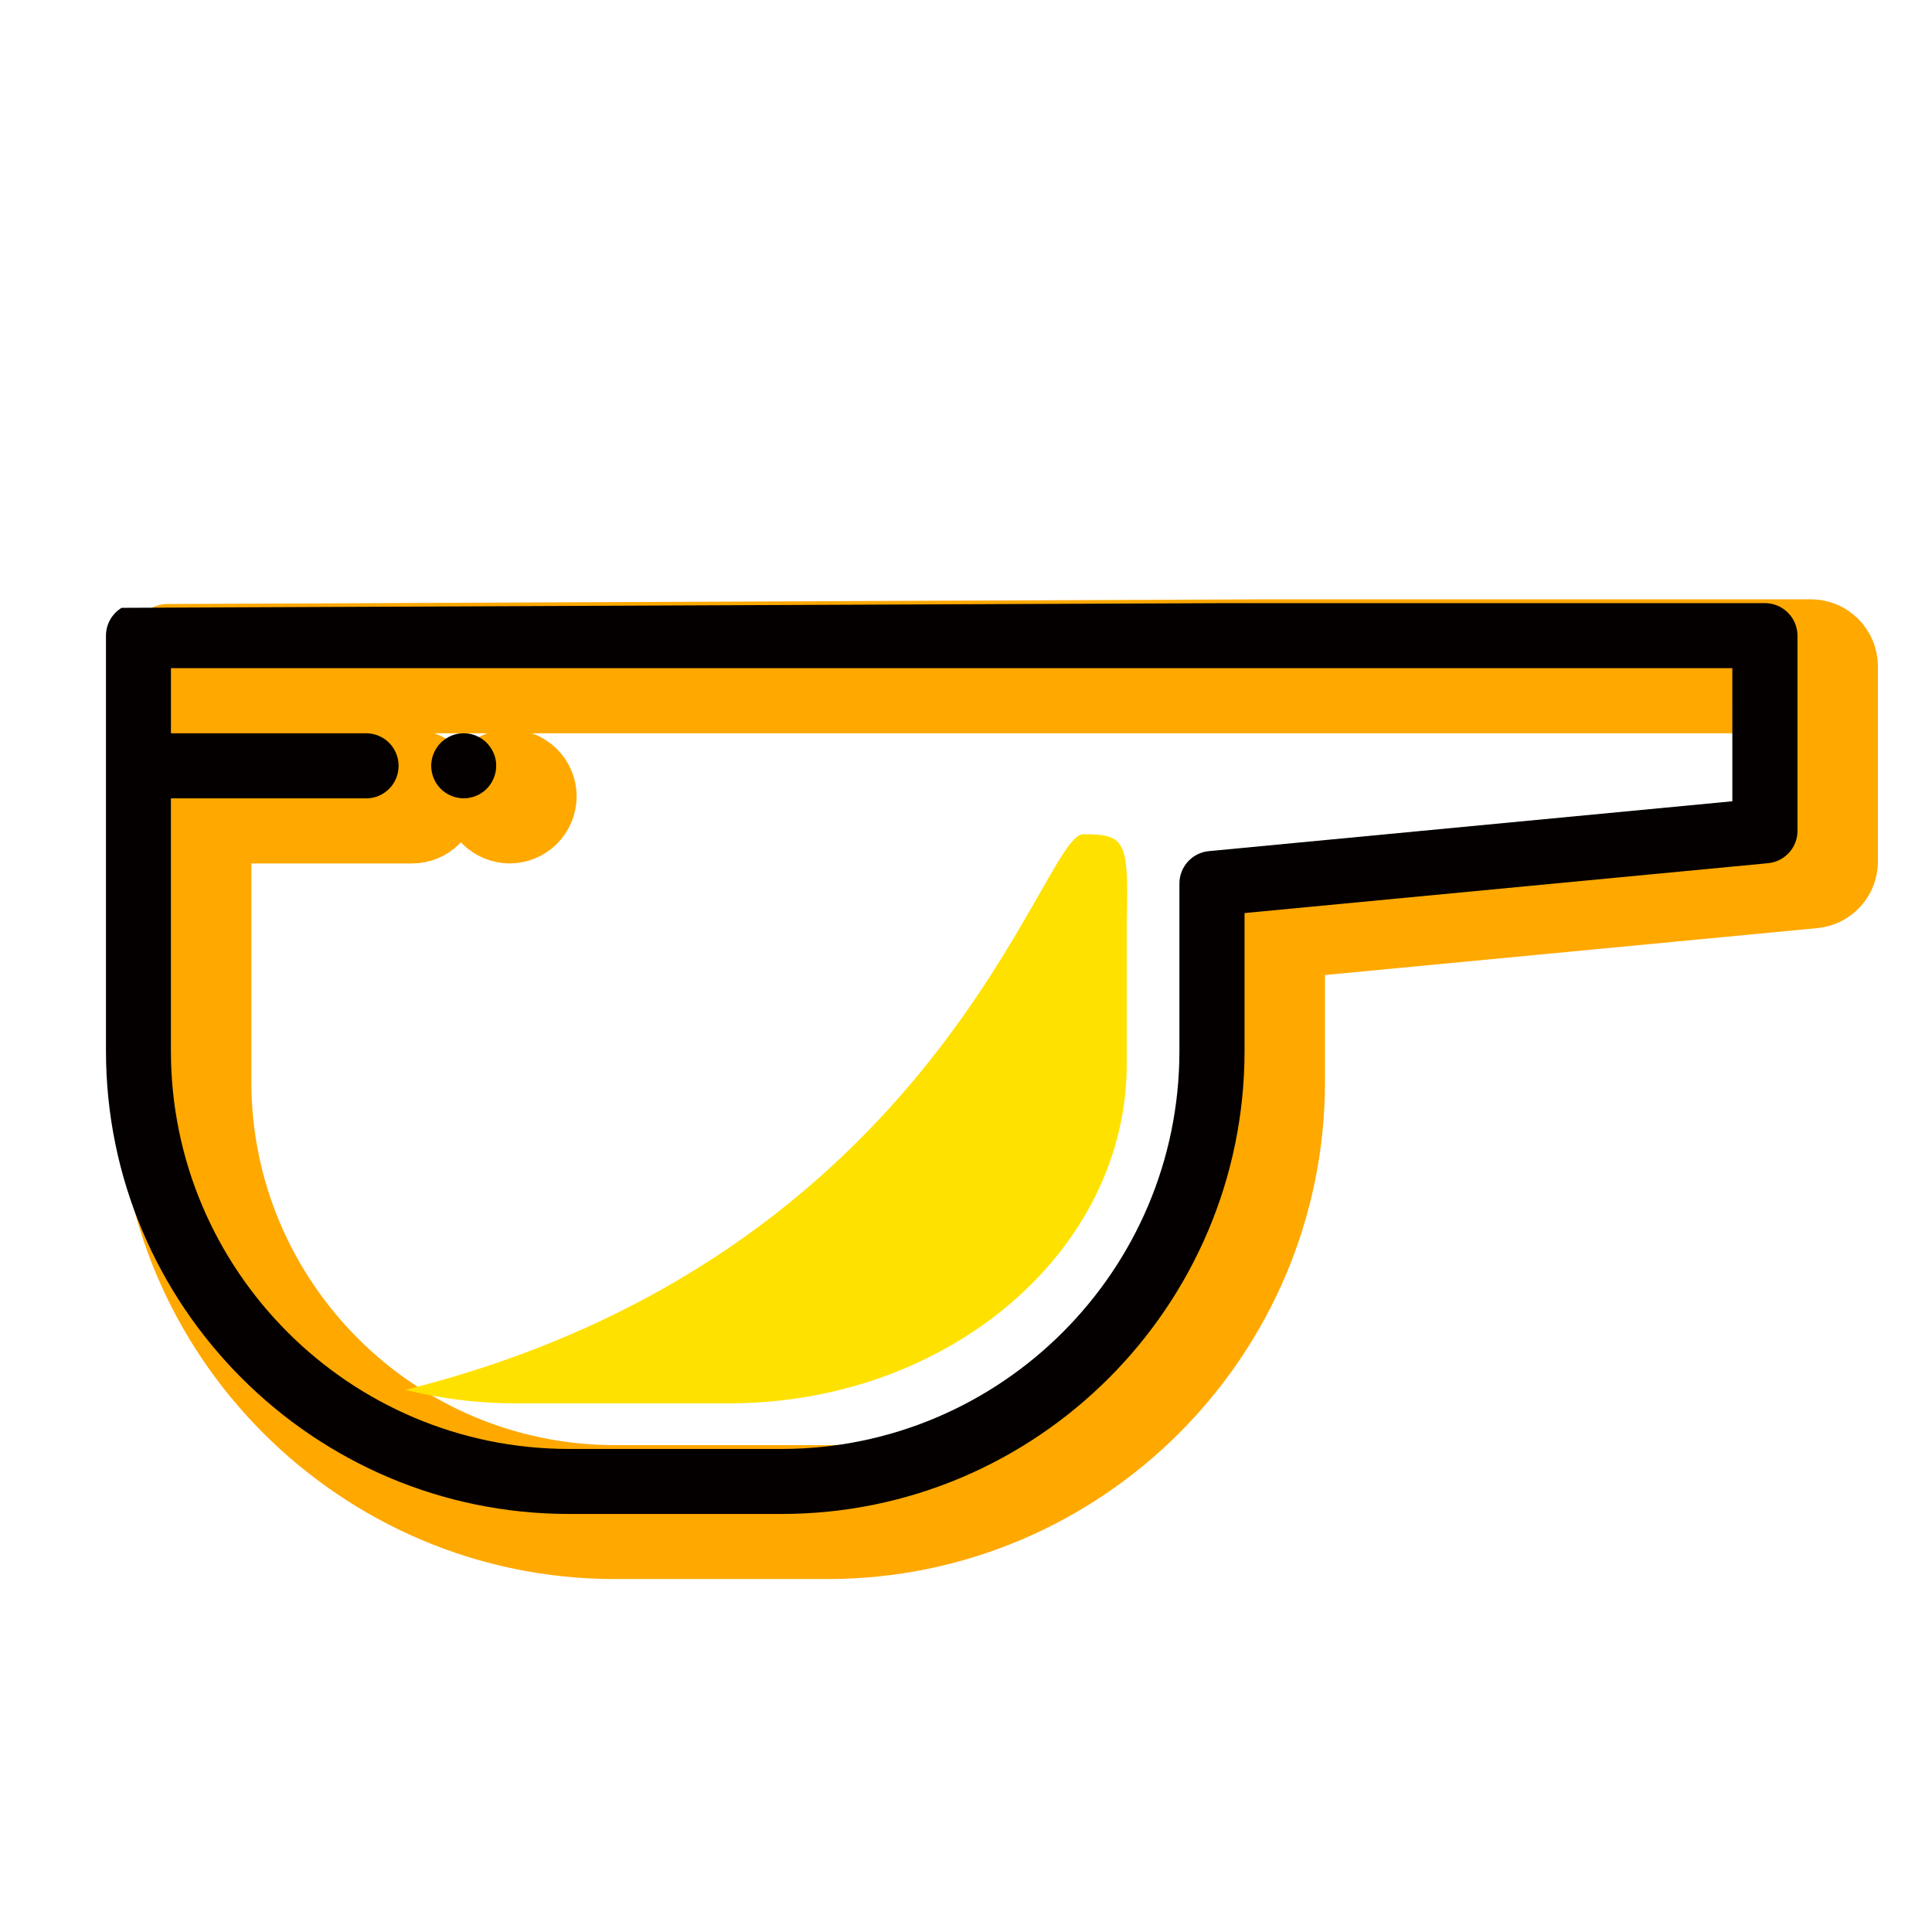
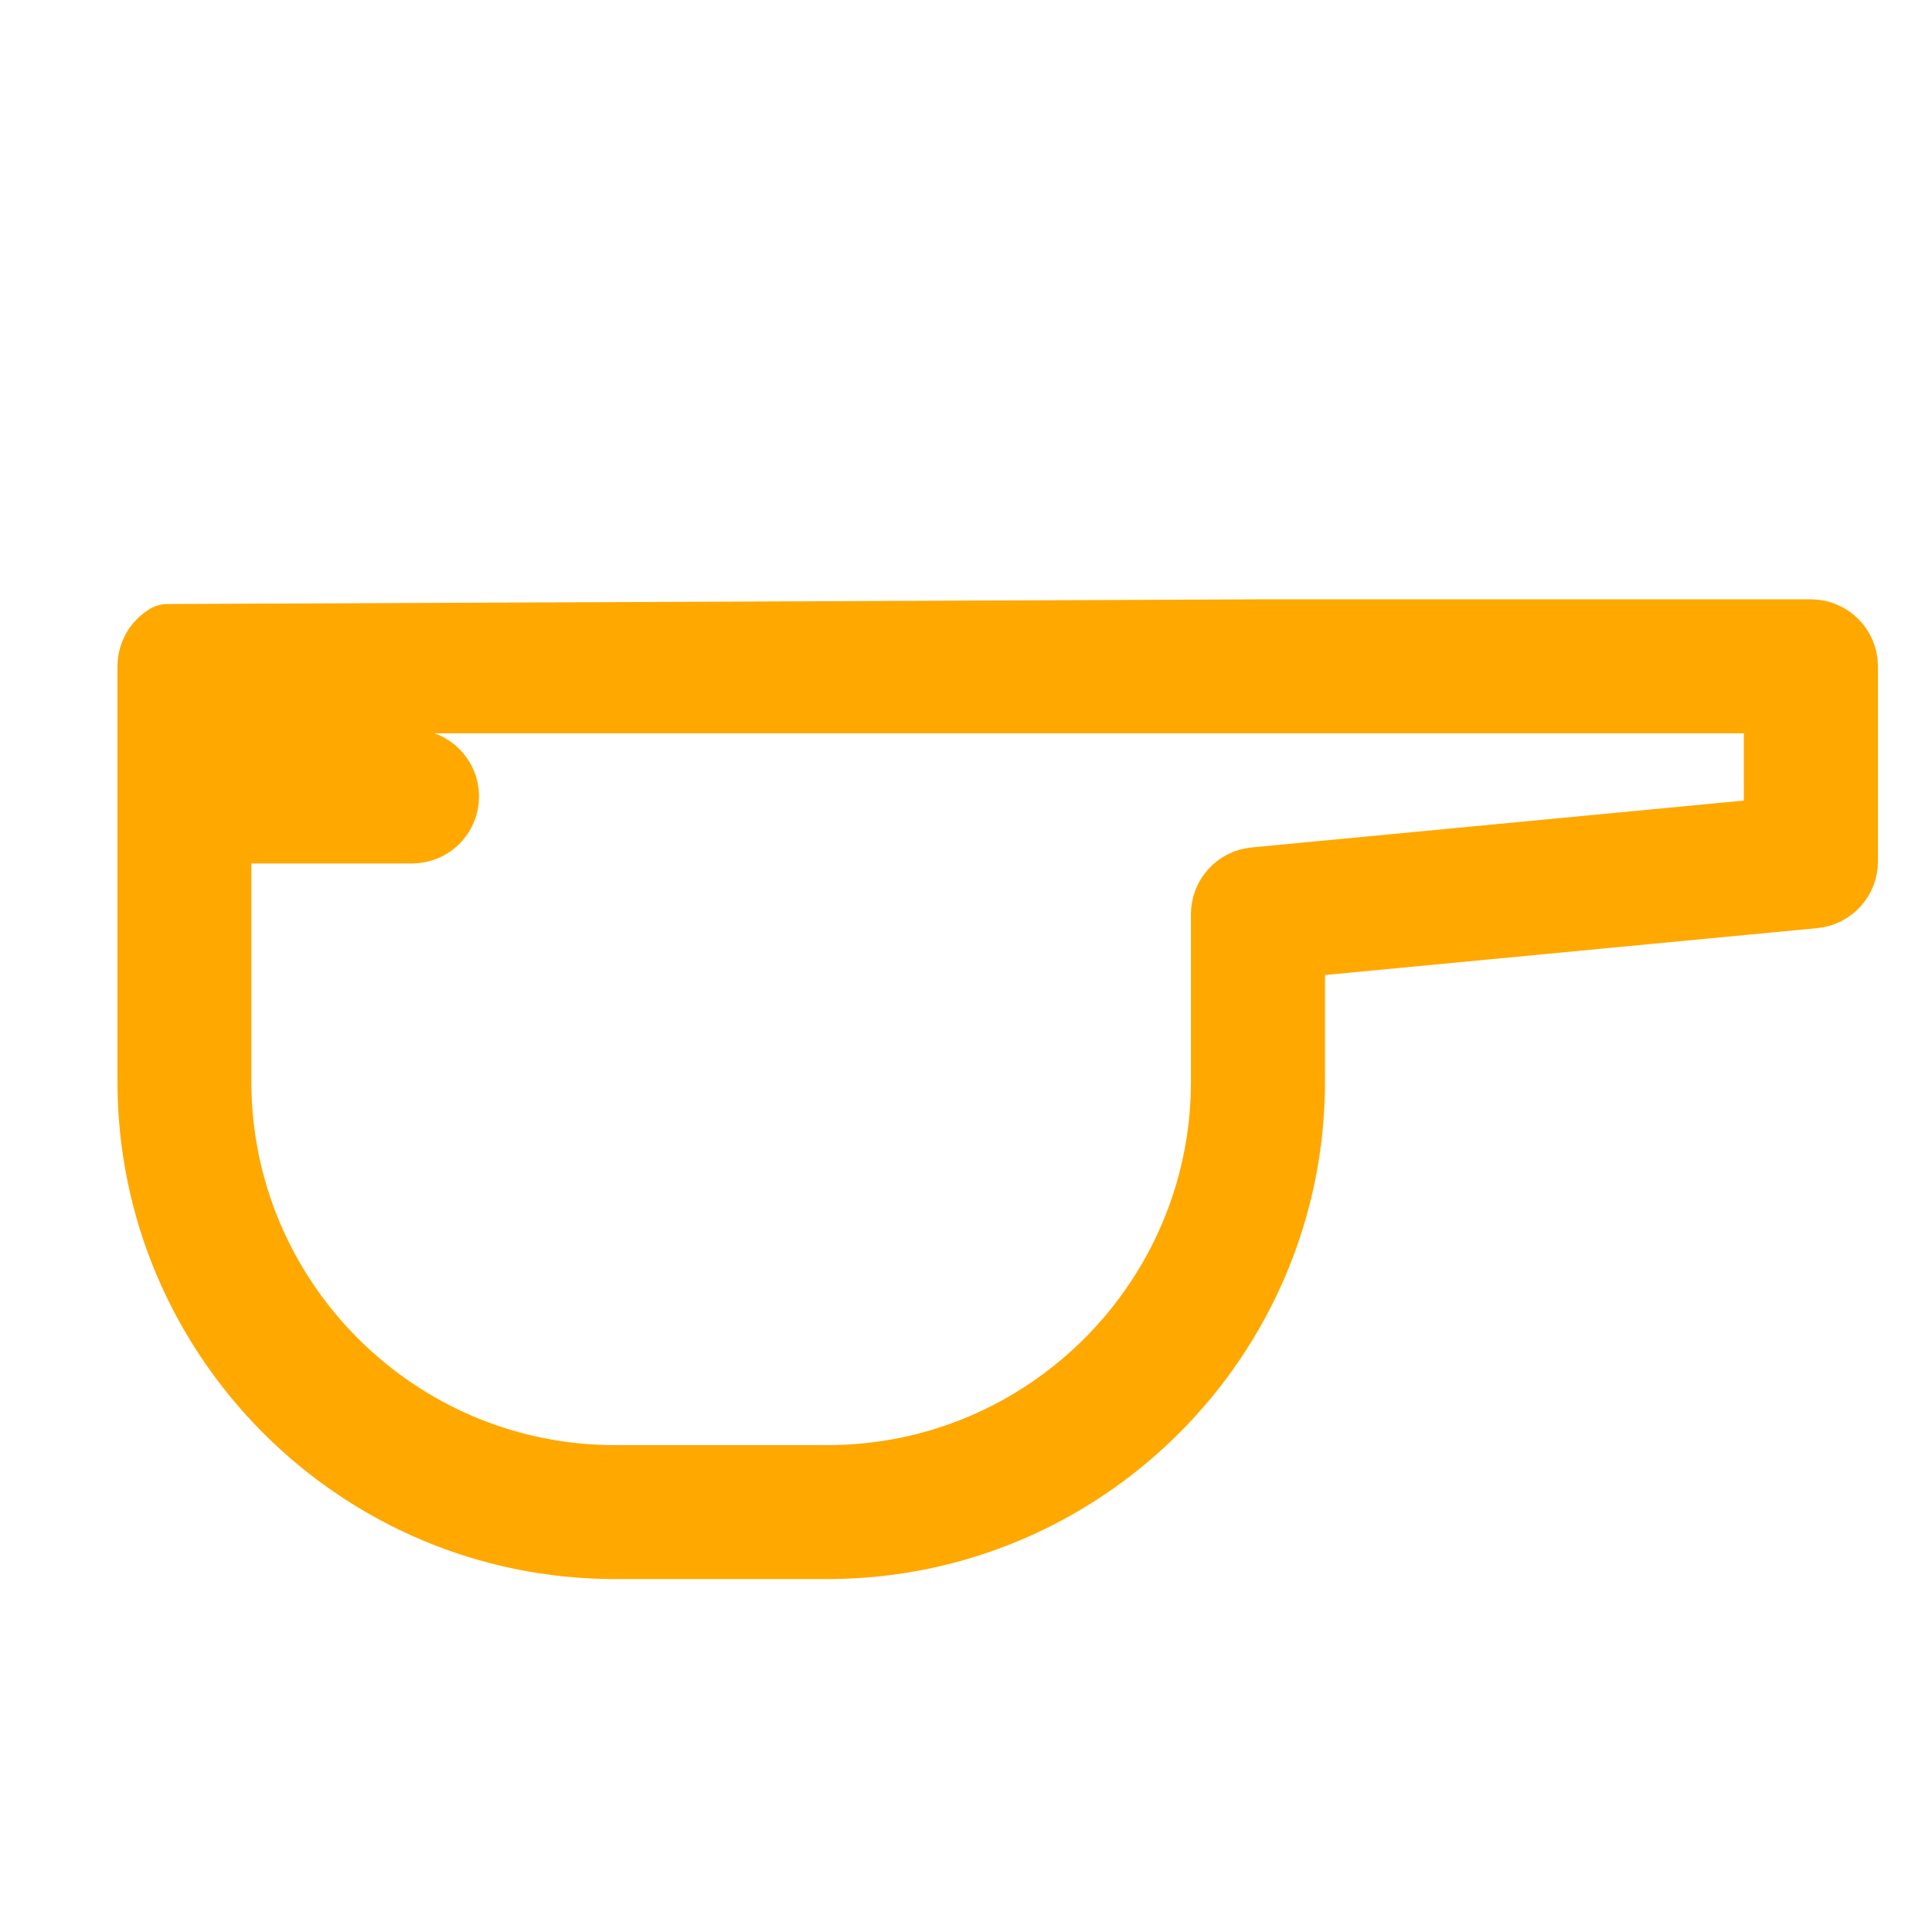
<svg xmlns="http://www.w3.org/2000/svg" version="1.1" id="レイヤー_3" x="0px" y="0px" width="80px" height="80px" viewBox="0 0 80 80" enable-background="new 0 0 80 80" xml:space="preserve">
  <g>
    <g>
      <path fill="#FFA800" stroke="#FFA800" stroke-width="2.854" stroke-linecap="round" stroke-linejoin="round" stroke-miterlimit="10" d="    M74.985,26.243H52.461L6.937,26.438c-0.009,0.005-0.019,0.012-0.028,0.02c-0.015,0.009-0.031,0.019-0.044,0.029    c-0.02,0.014-0.041,0.03-0.061,0.046c-0.012,0.009-0.024,0.017-0.035,0.027c-0.024,0.022-0.05,0.044-0.074,0.067    c-0.004,0.003-0.008,0.01-0.013,0.013c-0.03,0.03-0.058,0.061-0.083,0.092c-0.005,0.006-0.009,0.012-0.015,0.02    c-0.019,0.024-0.038,0.05-0.057,0.075c-0.008,0.012-0.016,0.024-0.025,0.037c-0.012,0.02-0.026,0.04-0.037,0.063    c-0.01,0.015-0.017,0.031-0.023,0.047c-0.011,0.019-0.019,0.039-0.03,0.06c-0.008,0.017-0.016,0.034-0.022,0.051    c-0.008,0.021-0.017,0.043-0.024,0.066c-0.006,0.016-0.013,0.034-0.017,0.049c-0.012,0.035-0.02,0.072-0.028,0.108    c-0.002,0.014-0.004,0.028-0.006,0.042C6.309,27.38,6.304,27.408,6.3,27.435c-0.001,0.014-0.002,0.029-0.004,0.042    c-0.001,0.03-0.003,0.06-0.005,0.091c0,0.007,0,0.015,0,0.023v17.193c0,10.572,8.602,19.174,19.171,19.174h8.801    c10.572,0,19.175-8.602,19.175-19.174v-5.708l21.677-2.065c0.692-0.065,1.219-0.646,1.219-1.34v-8.08    C76.33,26.846,75.729,26.243,74.985,26.243z M73.637,34.448L51.96,36.512c-0.692,0.065-1.219,0.648-1.219,1.342v6.937    c0,9.086-7.395,16.475-16.479,16.475h-8.802c-9.086-0.002-16.479-7.395-16.479-16.479v-10.46h8.082    c0.745,0,1.346-0.603,1.346-1.347c0-0.745-0.602-1.348-1.346-1.348H8.981v-2.695h43.104h21.55L73.637,34.448L73.637,34.448z" />
    </g>
  </g>
  <g>
    <g>
-       <path fill="#FFA800" stroke="#FFA800" stroke-width="2.854" stroke-linecap="round" stroke-linejoin="round" stroke-miterlimit="10" d="    M22.426,32.715c-0.018-0.085-0.043-0.17-0.078-0.251c-0.035-0.081-0.075-0.159-0.125-0.232c-0.049-0.074-0.105-0.142-0.167-0.205    c-0.062-0.062-0.129-0.119-0.205-0.167c-0.072-0.05-0.151-0.09-0.231-0.125c-0.082-0.033-0.166-0.061-0.253-0.079    c-0.172-0.033-0.353-0.033-0.525,0c-0.087,0.018-0.172,0.044-0.254,0.079c-0.08,0.034-0.159,0.076-0.232,0.125    c-0.073,0.048-0.142,0.105-0.204,0.167c-0.063,0.063-0.119,0.131-0.166,0.205c-0.049,0.073-0.091,0.151-0.125,0.232    c-0.033,0.081-0.062,0.167-0.076,0.251c-0.018,0.089-0.027,0.176-0.027,0.264c0,0.087,0.01,0.177,0.027,0.262    c0.017,0.086,0.042,0.172,0.076,0.251c0.034,0.082,0.076,0.161,0.125,0.234c0.047,0.073,0.104,0.142,0.166,0.204    c0.062,0.062,0.131,0.119,0.204,0.167c0.074,0.048,0.151,0.09,0.232,0.124c0.083,0.034,0.167,0.061,0.254,0.077    c0.085,0.017,0.175,0.029,0.261,0.029c0.088,0,0.177-0.011,0.262-0.029c0.086-0.016,0.172-0.043,0.253-0.077    c0.083-0.033,0.16-0.075,0.232-0.124c0.076-0.048,0.143-0.104,0.205-0.167c0.062-0.062,0.118-0.131,0.167-0.204    c0.047-0.073,0.089-0.151,0.124-0.234c0.032-0.079,0.061-0.165,0.077-0.251c0.019-0.086,0.027-0.175,0.027-0.262    C22.451,32.891,22.444,32.803,22.426,32.715z" />
-     </g>
+       </g>
  </g>
  <g>
    <g>
-       <path fill="#040000" d="M73.083,24.975H50.558L5.034,25.169c-0.009,0.006-0.019,0.012-0.028,0.02    c-0.016,0.009-0.031,0.019-0.045,0.029c-0.02,0.015-0.041,0.03-0.061,0.046c-0.012,0.009-0.024,0.018-0.035,0.027    c-0.024,0.022-0.05,0.044-0.074,0.067c-0.005,0.002-0.008,0.01-0.013,0.013c-0.03,0.03-0.058,0.061-0.083,0.093    c-0.005,0.005-0.009,0.012-0.015,0.02c-0.02,0.025-0.039,0.05-0.058,0.076c-0.008,0.012-0.015,0.023-0.024,0.037    c-0.013,0.02-0.026,0.04-0.037,0.063c-0.01,0.015-0.017,0.031-0.024,0.047c-0.01,0.019-0.019,0.039-0.03,0.06    c-0.008,0.017-0.016,0.034-0.021,0.052c-0.008,0.021-0.017,0.042-0.025,0.066c-0.006,0.015-0.012,0.033-0.017,0.049    c-0.012,0.035-0.02,0.071-0.028,0.107c-0.003,0.015-0.004,0.028-0.006,0.043c-0.005,0.027-0.009,0.054-0.013,0.082    c-0.002,0.015-0.003,0.029-0.005,0.043c0,0.03-0.002,0.06-0.004,0.09c0,0.008,0,0.016,0,0.024v17.194    c0,10.571,8.602,19.173,19.171,19.173h8.8c10.572,0,19.175-8.602,19.175-19.173v-5.709l21.677-2.065    c0.692-0.066,1.219-0.647,1.219-1.34v-8.081C74.427,25.578,73.826,24.975,73.083,24.975z M71.733,33.179l-21.677,2.065    c-0.691,0.064-1.219,0.648-1.219,1.342v6.937c0,9.086-7.395,16.475-16.479,16.475h-8.801c-9.087-0.001-16.48-7.395-16.48-16.479    v-10.46h8.082c0.745,0,1.346-0.603,1.346-1.348c0-0.745-0.602-1.348-1.346-1.348H7.078v-2.695h43.105h21.549L71.733,33.179    L71.733,33.179z" />
-     </g>
+       </g>
  </g>
  <g>
    <g>
-       <path fill="#040000" d="M20.523,31.447c-0.018-0.085-0.044-0.169-0.078-0.251c-0.035-0.081-0.075-0.159-0.125-0.232    c-0.049-0.075-0.105-0.142-0.167-0.206c-0.062-0.062-0.129-0.119-0.204-0.167c-0.072-0.05-0.151-0.09-0.231-0.125    c-0.082-0.033-0.167-0.061-0.254-0.079c-0.172-0.033-0.352-0.033-0.525,0c-0.087,0.018-0.171,0.043-0.254,0.079    c-0.08,0.035-0.159,0.076-0.232,0.125c-0.073,0.048-0.142,0.105-0.204,0.167c-0.063,0.063-0.119,0.131-0.167,0.206    c-0.048,0.073-0.09,0.151-0.124,0.232c-0.033,0.081-0.062,0.167-0.076,0.251c-0.019,0.089-0.027,0.176-0.027,0.264    c0,0.087,0.01,0.177,0.027,0.262c0.017,0.086,0.042,0.172,0.076,0.251c0.034,0.082,0.076,0.161,0.124,0.234    c0.048,0.073,0.104,0.142,0.167,0.204c0.062,0.062,0.131,0.119,0.204,0.167c0.073,0.049,0.151,0.09,0.232,0.124    c0.083,0.034,0.167,0.062,0.254,0.077c0.085,0.017,0.175,0.029,0.262,0.029c0.088,0,0.177-0.011,0.262-0.029    c0.086-0.016,0.172-0.043,0.253-0.077c0.083-0.033,0.16-0.075,0.232-0.124c0.076-0.047,0.143-0.104,0.204-0.167    c0.062-0.062,0.118-0.131,0.167-0.204c0.047-0.073,0.089-0.151,0.124-0.234c0.032-0.079,0.061-0.165,0.077-0.251    c0.018-0.086,0.026-0.175,0.026-0.262C20.548,31.623,20.541,31.534,20.523,31.447z" />
-     </g>
+       </g>
  </g>
-   <path fill="#FFE100" d="M44.851,34.545c1.744,0,1.891,0.248,1.806,3.598v5.912c0,7.751-7.394,14.055-16.48,14.055h-8.799  c-1.596,0-3.138-0.195-4.6-0.558C38.895,52.02,43.108,34.545,44.851,34.545z" />
</svg>